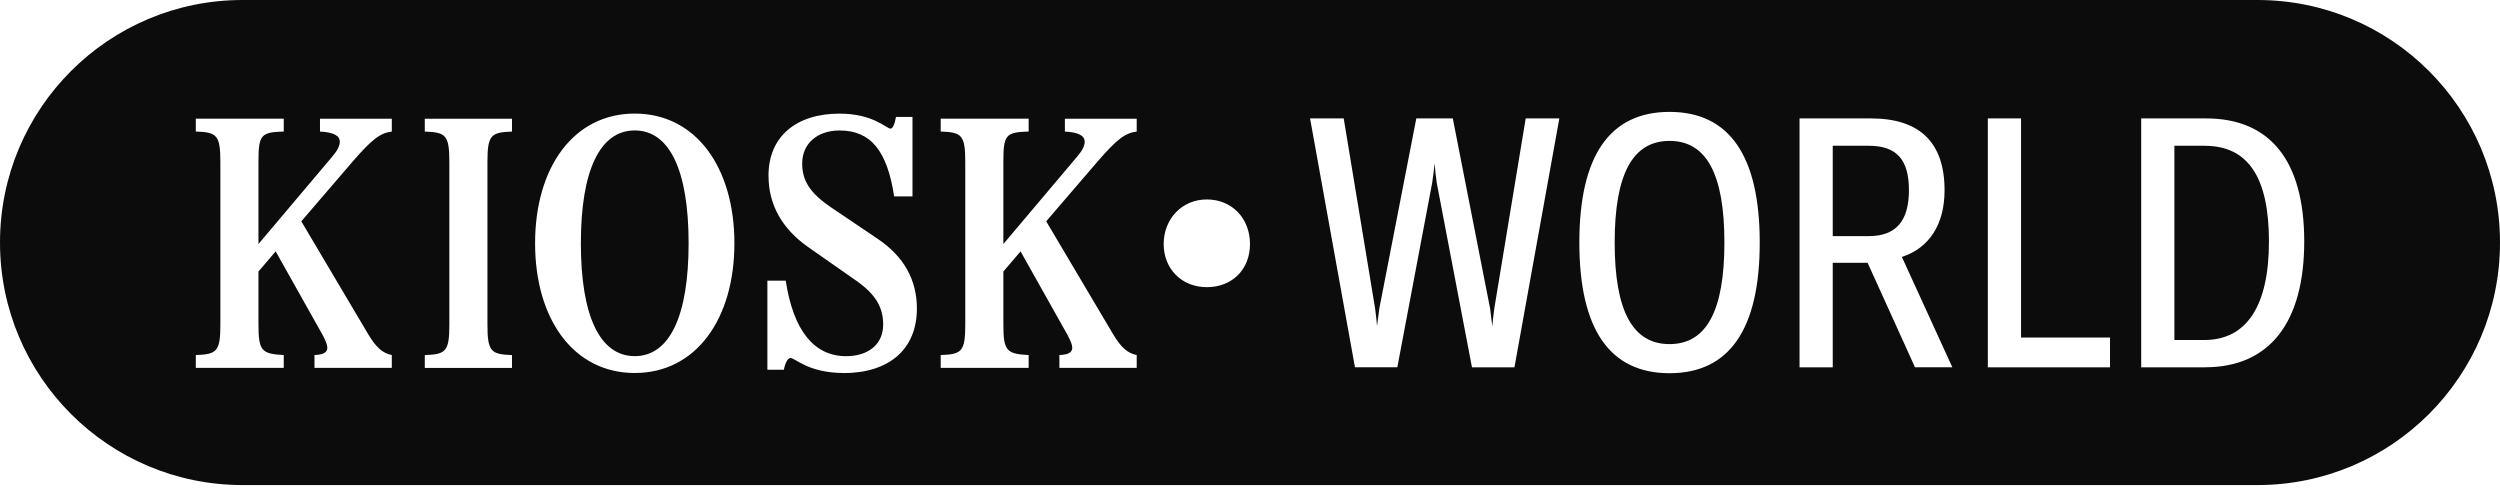
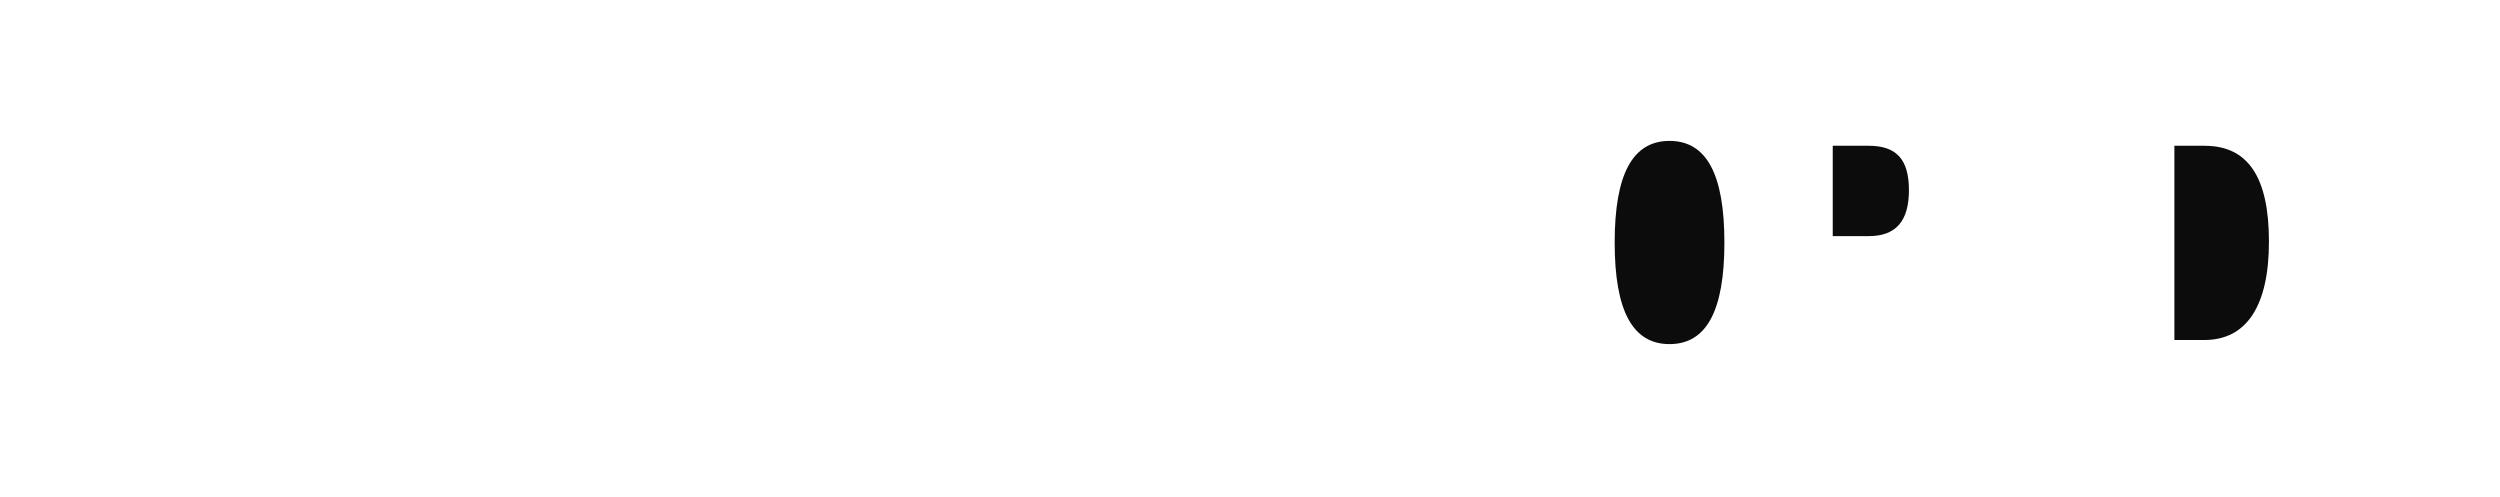
<svg xmlns="http://www.w3.org/2000/svg" fill="none" viewBox="0 0 176 35" height="35" width="176">
  <g clip-path="url(#clip0_5305_195)">
    <path fill="black" d="M131.549 10.261H129.025V16.622H131.573C133.466 16.622 134.389 15.566 134.389 13.393C134.389 11.219 133.512 10.261 131.549 10.261Z" opacity="0.95" />
    <path fill="black" d="M117.535 9.92C114.936 9.92 113.673 12.26 113.673 17.072C113.673 21.885 114.936 24.225 117.535 24.225C120.135 24.225 121.398 21.885 121.398 17.072C121.398 12.26 120.135 9.92 117.535 9.92Z" opacity="0.95" />
-     <path fill="black" d="M44.686 9.183C42.235 9.183 40.893 11.995 40.893 17.127C40.893 22.259 42.235 25.072 44.686 25.072C47.136 25.072 48.478 22.259 48.478 17.127C48.478 11.995 47.136 9.183 44.686 9.183Z" opacity="0.95" />
    <path fill="black" d="M155.211 10.261H153.077V23.936H155.186C158.16 23.936 159.734 21.538 159.734 17.003C159.734 12.467 158.255 10.264 155.211 10.264V10.261Z" opacity="0.95" />
-     <path fill="black" d="M158.928 0H17.073C7.643 0 0 7.643 0 17.073C0 26.505 7.643 34.148 17.073 34.148H158.928C168.357 34.148 176 26.505 176 17.076C176 7.643 168.357 0 158.928 0ZM27.583 9.262C26.758 9.366 26.189 9.804 24.822 11.378L21.212 15.581L25.905 23.501C26.472 24.457 26.937 24.868 27.583 24.995V25.899H22.14V24.995C22.758 24.971 23.044 24.816 23.044 24.481C23.044 24.274 22.941 24.015 22.71 23.577L19.407 17.697L18.196 19.115V22.828C18.196 24.685 18.403 24.916 19.976 24.995V25.899H13.785V24.995C15.283 24.944 15.514 24.737 15.514 22.828V11.426C15.514 9.518 15.283 9.311 13.785 9.259V8.355H19.976V9.259C18.351 9.311 18.196 9.49 18.196 11.426V17.179L23.379 11.04C23.741 10.626 23.921 10.267 23.921 9.984C23.921 9.545 23.483 9.314 22.527 9.262V8.358H27.583V9.262ZM36.044 9.262C34.547 9.314 34.316 9.521 34.316 11.429V22.831C34.316 24.74 34.547 24.947 36.044 24.998V25.902H29.905V24.998C31.403 24.947 31.634 24.74 31.634 22.831V11.429C31.634 9.521 31.403 9.314 29.905 9.262V8.358H36.044V9.262ZM44.686 26.259C40.379 26.259 37.67 22.466 37.67 17.127C37.67 11.789 40.379 7.996 44.686 7.996C48.992 7.996 51.702 11.789 51.702 17.127C51.702 22.466 48.992 26.259 44.686 26.259ZM59.39 26.259C56.912 26.259 55.984 25.202 55.649 25.202C55.47 25.202 55.287 25.513 55.184 26.027H54.024V19.76H55.315C55.856 23.27 57.302 25.075 59.57 25.075C61.143 25.075 62.175 24.222 62.175 22.856C62.175 21.644 61.661 20.74 60.318 19.788L56.888 17.389C55.056 16.099 54.103 14.421 54.103 12.358C54.103 9.624 56.039 7.999 59.107 7.999C61.481 7.999 62.41 9.055 62.693 9.055C62.848 9.055 62.976 8.772 63.079 8.23H64.239V13.828H62.948C62.458 10.604 61.298 9.186 59.104 9.186C57.558 9.186 56.474 10.09 56.474 11.508C56.474 12.696 56.992 13.572 58.514 14.604L61.764 16.796C63.648 18.059 64.549 19.712 64.549 21.723C64.549 24.588 62.589 26.265 59.39 26.265V26.259ZM80.024 9.262C79.199 9.366 78.63 9.804 77.263 11.378L73.653 15.581L78.347 23.501C78.913 24.457 79.379 24.868 80.024 24.995V25.899H74.582V24.995C75.199 24.971 75.486 24.816 75.486 24.481C75.486 24.274 75.382 24.015 75.151 23.577L71.848 17.697L70.637 19.115V22.828C70.637 24.685 70.844 24.916 72.417 24.995V25.899H66.226V24.995C67.724 24.944 67.955 24.737 67.955 22.828V11.426C67.955 9.518 67.724 9.311 66.226 9.259V8.355H72.417V9.259C70.792 9.311 70.637 9.49 70.637 11.426V17.179L75.82 11.04C76.183 10.626 76.362 10.267 76.362 9.984C76.362 9.545 75.924 9.314 74.968 9.262V8.358H80.024V9.262ZM84.961 20.217C83.201 20.217 81.923 18.938 81.923 17.179C81.923 15.42 83.201 14.041 84.961 14.041C86.72 14.041 87.999 15.362 87.999 17.179C87.999 18.996 86.72 20.217 84.961 20.217ZM106.611 25.86H103.628L103.61 25.772L101.148 12.878C101.087 12.473 101.032 11.974 100.995 11.499C100.956 11.916 100.898 12.394 100.825 12.872L98.372 25.857H95.389L92.229 8.337H94.597L96.807 21.711C96.871 22.18 96.911 22.56 96.941 22.947C96.972 22.691 97.008 22.427 97.048 22.153L97.105 21.714L99.708 8.337H102.277L104.901 21.708L105.059 22.977C105.092 22.585 105.135 22.195 105.199 21.714L107.409 8.337H109.777L106.617 25.857L106.611 25.86ZM117.535 26.274C113.323 26.274 111.186 23.178 111.186 17.076C111.186 10.973 113.323 7.877 117.535 7.877C121.748 7.877 123.885 10.973 123.885 17.076C123.885 23.178 121.748 26.274 117.535 26.274ZM134.818 25.86L131.479 18.5H129.025V25.86H126.688V8.337H131.719C135.156 8.337 136.897 10.038 136.897 13.393C136.897 15.788 135.831 17.453 133.892 18.089L137.445 25.857H134.818V25.86ZM148.545 25.86H139.943V8.337H142.281V23.763H148.545V25.857V25.86ZM155.235 25.86H150.74V8.337H155.308C159.828 8.337 162.218 11.332 162.218 17C162.218 22.667 159.804 25.857 155.235 25.857V25.86Z" opacity="0.95" />
  </g>
  <defs>
    <clipPath id="clip0_5305_195">
      <rect fill="white" height="34.148" width="176" />
    </clipPath>
  </defs>
</svg>